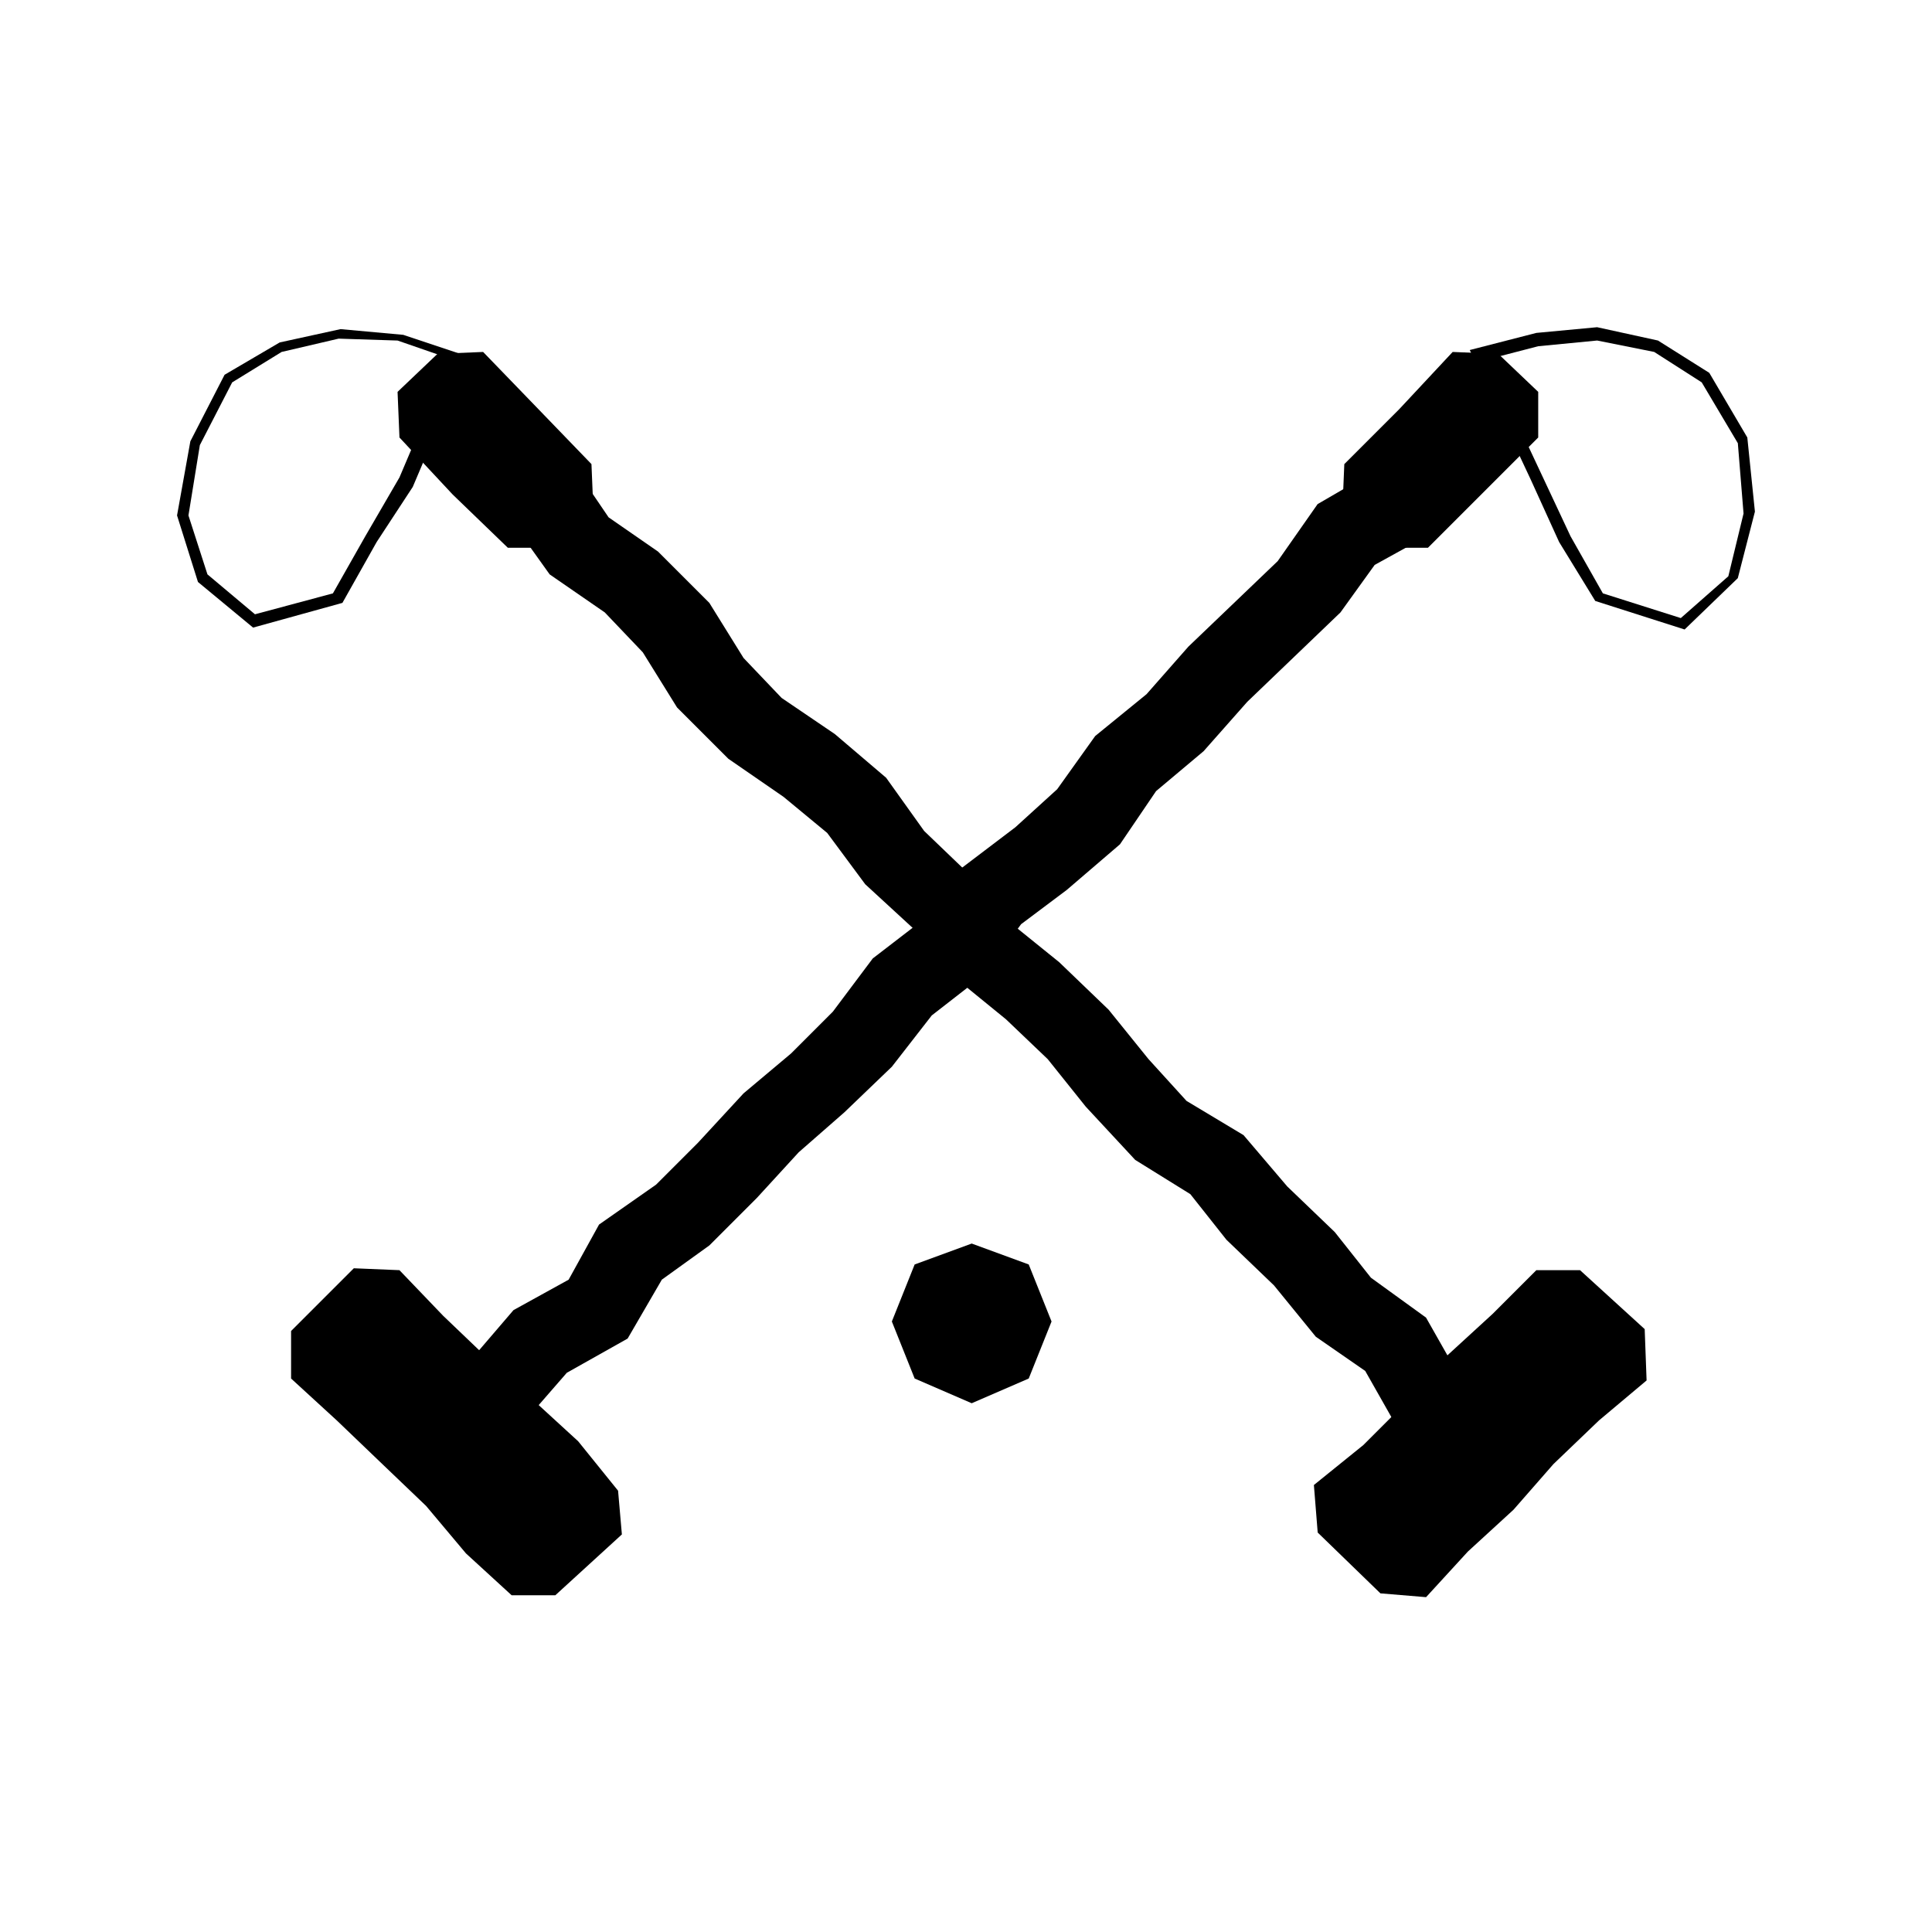
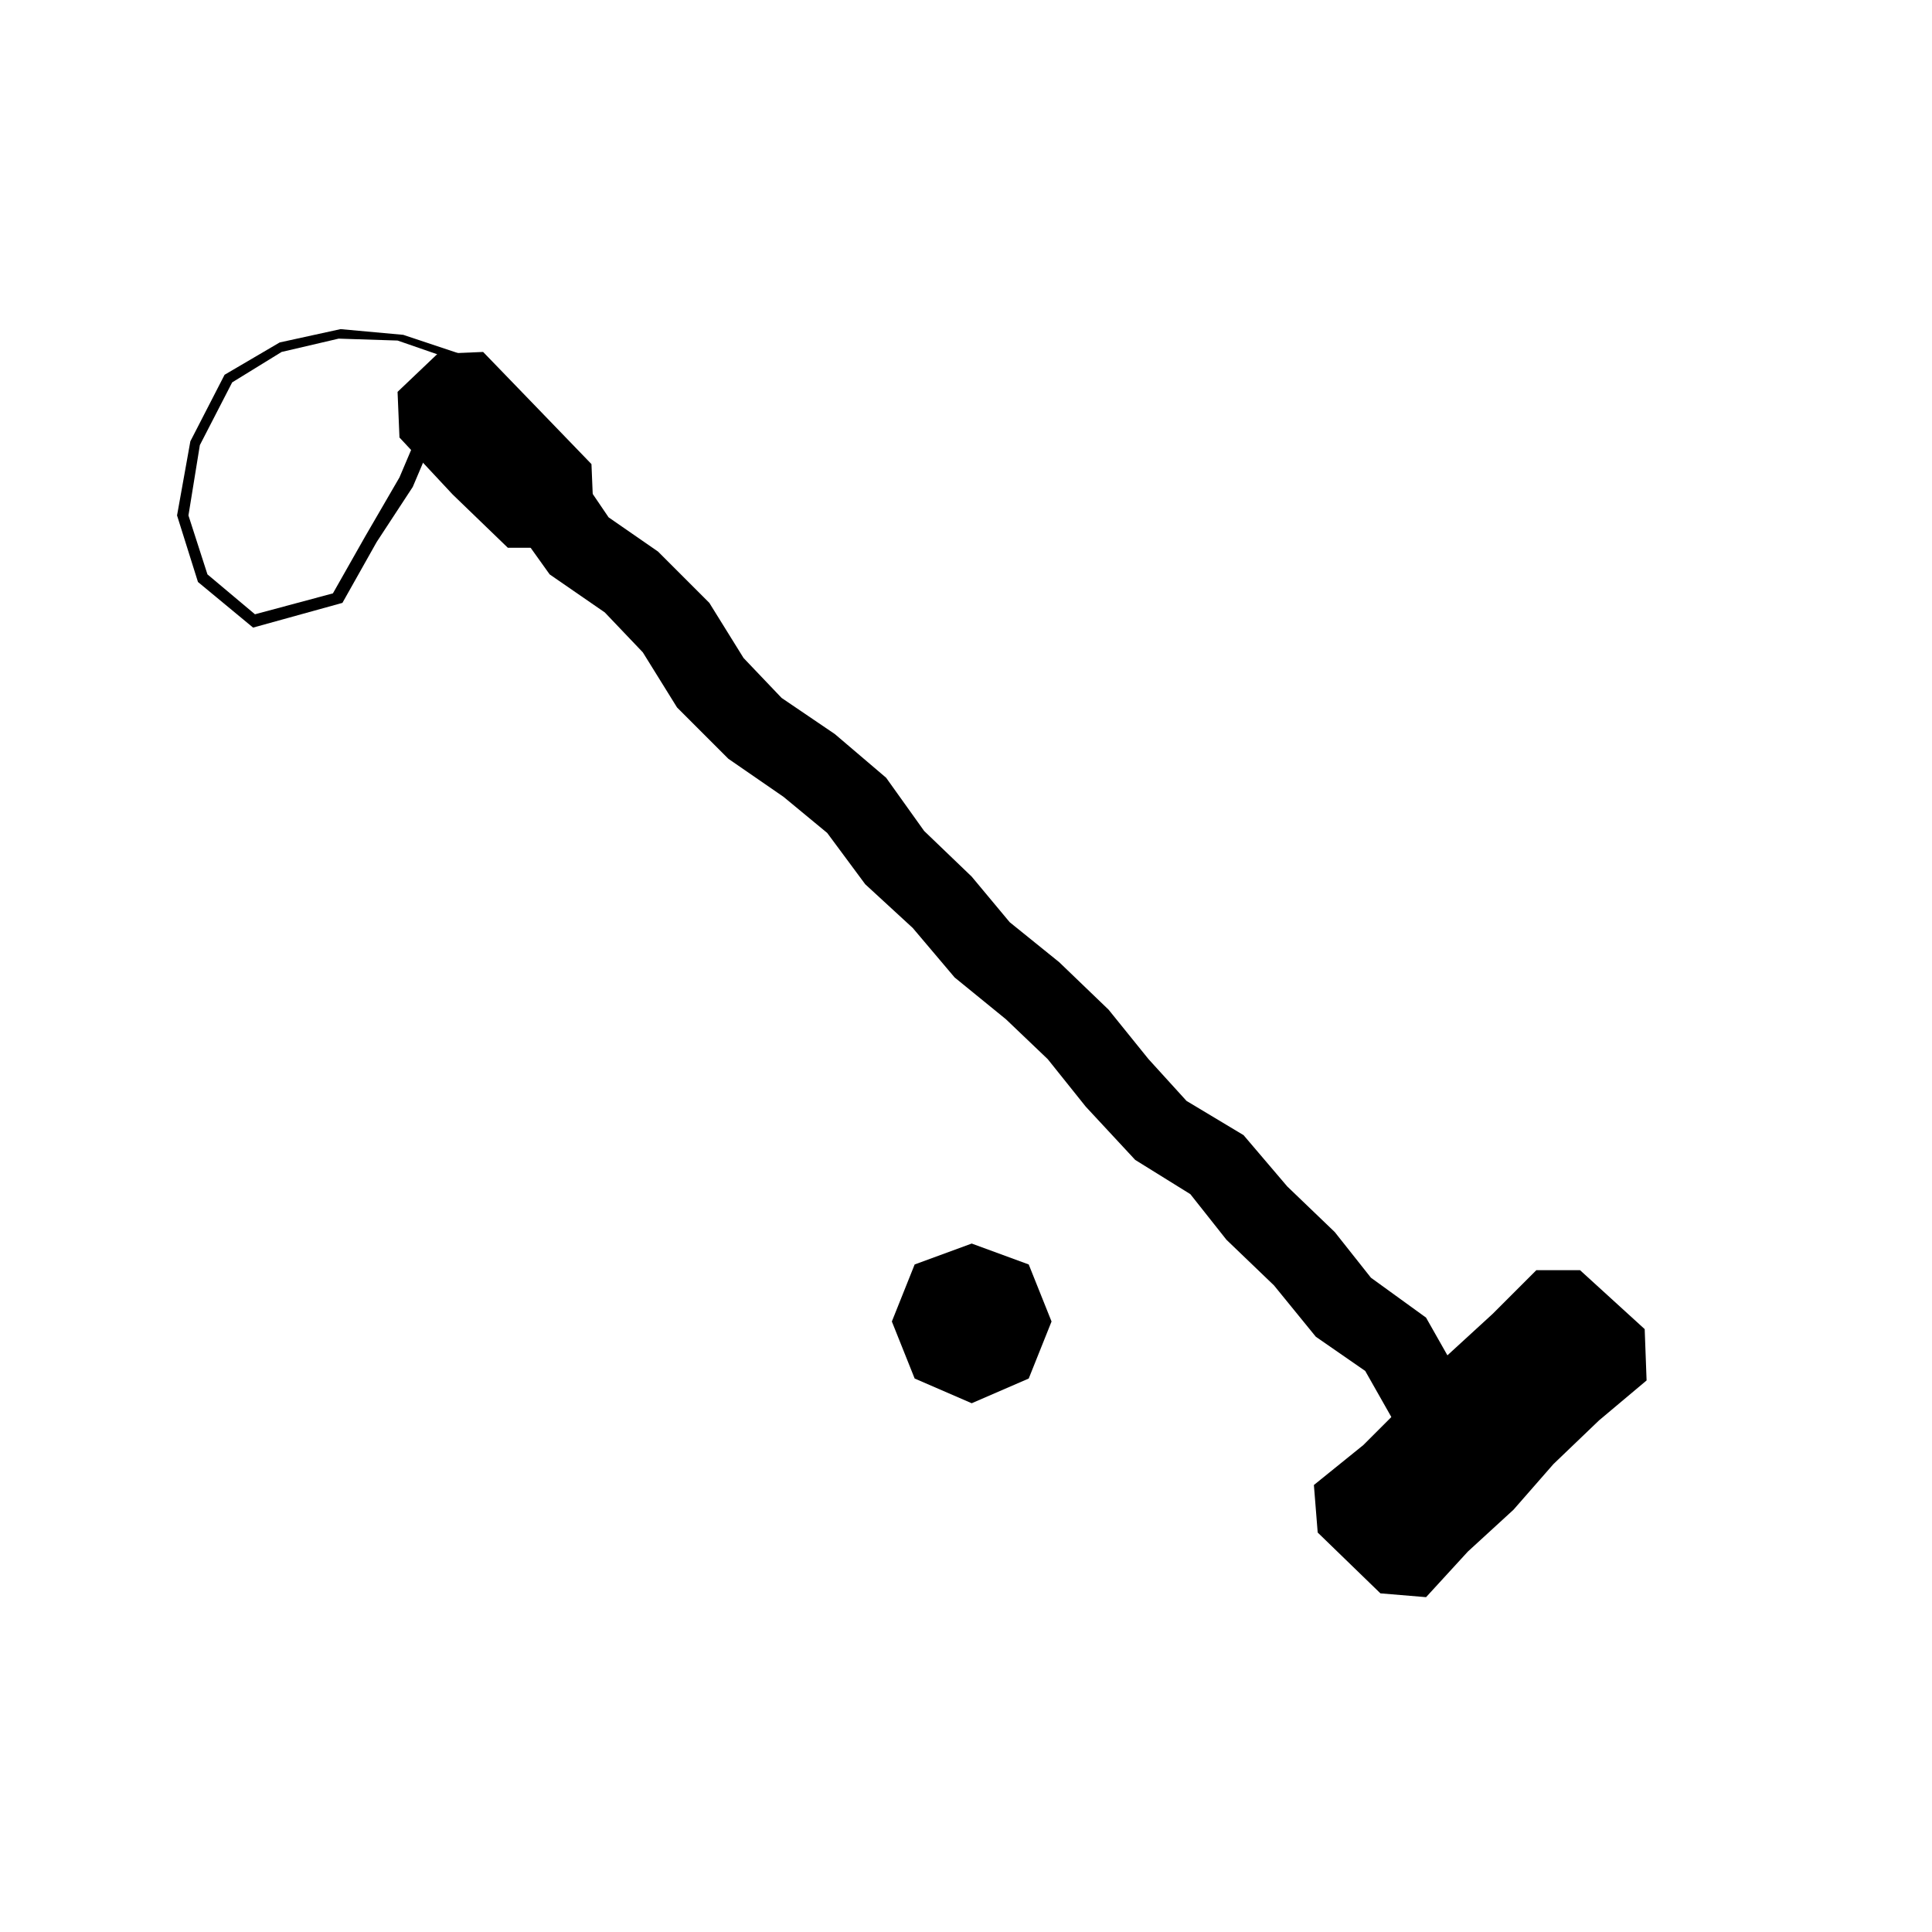
<svg xmlns="http://www.w3.org/2000/svg" fill="#000000" width="800px" height="800px" version="1.1" viewBox="144 144 512 512">
  <g>
-     <path d="m510.33 289.16-10.578-10.074 0.504-12.094 14.609-14.609 14.105-15.113 12.094 0.504 10.578 10.074v12.094l-29.219 29.219z" />
-     <path d="m221.14 496.73 16.629-16.625 12.09 0.504 11.586 12.09 11.59 11.086 12.09 11.082 12.094 11.082 10.578 13.102 1.008 11.586-17.633 16.121h-11.586l-12.094-11.082-10.578-12.594-11.59-11.086-12.09-11.586-12.094-11.086z" />
    <path d="m422.67 494.21-6.047 15.113-15.113 6.551-15.117-6.551-6.043-15.113 6.043-15.113 15.117-5.543 15.113 5.543z" />
-     <path d="m265.48 536.53c-2.519 0-4.535-1.008-6.551-2.519-4.535-3.527-5.543-10.578-1.512-15.113l10.578-13.602 12.09-14.105 14.609-8.062 8.062-14.609 15.113-10.578 11.082-11.082 12.09-13.098 12.594-10.578 11.082-11.082 10.578-14.105 13.098-10.078 10.078-13.602 14.609-11.082 11.082-10.078 10.078-14.105 13.602-11.082 11.082-12.594 23.68-22.672 10.578-15.113 15.617-9.07 9.574-11.082 10.078-13.098c3.527-4.535 10.078-5.543 15.113-2.016 4.535 3.527 5.543 10.078 2.016 15.113l-10.578 14.105-12.09 14.105-14.609 8.062-9.07 12.594-24.688 23.68-11.586 13.098-12.582 10.566-9.574 14.105-14.105 12.094-12.09 9.07-10.078 13.602-13.602 10.578-10.578 13.602-12.594 12.09-12.09 10.578-11.082 12.09-12.594 12.594-12.594 9.07-9.07 15.617-16.121 9.07-10.086 11.594-10.578 13.098c-2.016 2.519-5.039 4.031-8.062 4.031z" />
-     <path d="m590.44 310.82-23.68-7.559-9.574-15.617-7.559-16.625-7.559-16.121-8.566-18.137 17.633-4.535 16.121-1.512 16.121 3.527 13.602 8.566 10.078 17.129 2.016 19.648-4.535 17.633zm-21.664-9.574 20.656 6.551 12.594-11.082 4.031-16.625-1.512-18.641-9.574-16.121-12.594-8.062-15.113-3.023-15.617 1.512-13.602 3.527 7.055 14.609 15.117 32.242z" />
    <path d="m290.67 289.16 10.578-10.074-0.504-12.094-14.105-14.609-14.609-15.113-12.09 0.504-10.582 10.074 0.504 12.094 14.105 15.113 14.613 14.105z" />
    <path d="m579.86 496.23-17.129-15.617h-11.59l-11.586 11.586-12.094 11.086-10.578 12.09-11.59 11.586-13.098 10.582 1.008 12.594 16.625 16.121 12.094 1.008 11.082-12.09 12.09-11.082 10.582-12.094 12.09-11.586 12.598-10.582z" />
    <path d="m536.03 536.03c-2.016 0-4.535-0.504-6.551-2.016l-15.113-11.586-8.566-15.113-13.098-9.07-11.082-13.602-12.594-12.09-9.574-12.094-14.609-9.07-13.098-14.105-10.078-12.594-11.082-10.578-13.602-11.082-11.09-13.105-12.594-11.586-10.078-13.602-11.586-9.574-14.609-10.078-13.602-13.602-9.07-14.609-10.078-10.578-14.609-10.078-10.078-14.105-13.098-9.574-12.594-10.582c-4.535-4.031-5.039-10.578-1.008-15.113s10.578-5.039 15.113-1.008l12.594 10.578 15.113 10.578 9.574 14.105 13.098 9.07 13.602 13.602 9.07 14.609 10.078 10.578 14.105 9.574 13.602 11.586 10.078 14.105 12.594 12.09 10.078 12.09 13.098 10.578 13.098 12.594 10.578 13.098 10.078 11.082 15.113 9.07 11.586 13.602 12.594 12.09 9.574 12.09 14.609 10.578 8.566 15.113 11.586 9.07c4.535 3.527 5.543 10.078 2.016 15.113-1.504 2.039-4.527 3.551-8.055 3.551z" />
    <path d="m211.07 310.32-14.609-12.09-5.543-17.633 3.527-19.648 9.07-17.633 14.609-8.566 16.121-3.527 16.625 1.512 16.625 5.543-7.055 18.137-7.055 16.625-9.57 14.609-9.07 16.121zm-12.094-14.105 12.594 10.578 20.656-5.543 8.566-15.113 9.07-15.617 7.055-16.625 5.543-15.113-13.098-4.535-15.621-0.504-15.113 3.527-13.098 8.062-8.566 16.625-3.023 18.641z" />
  </g>
</svg>